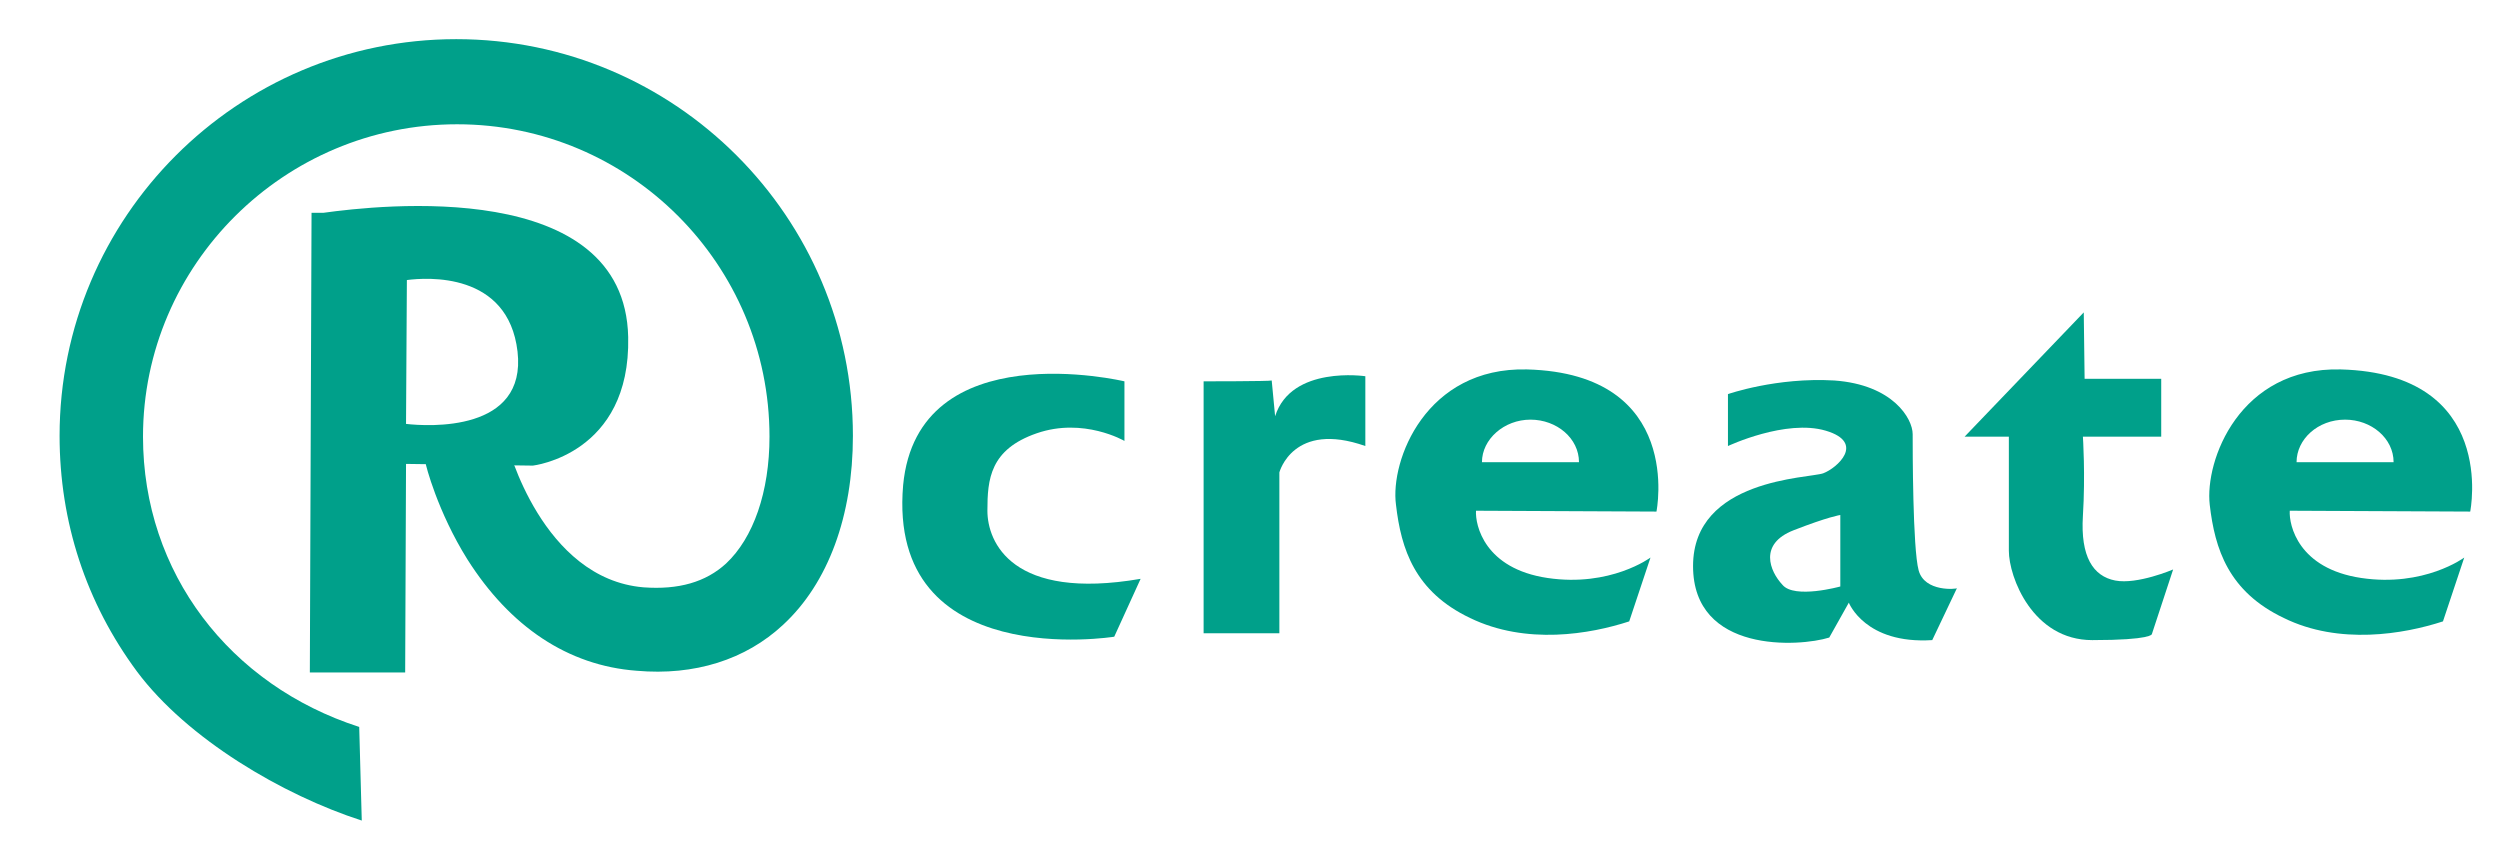
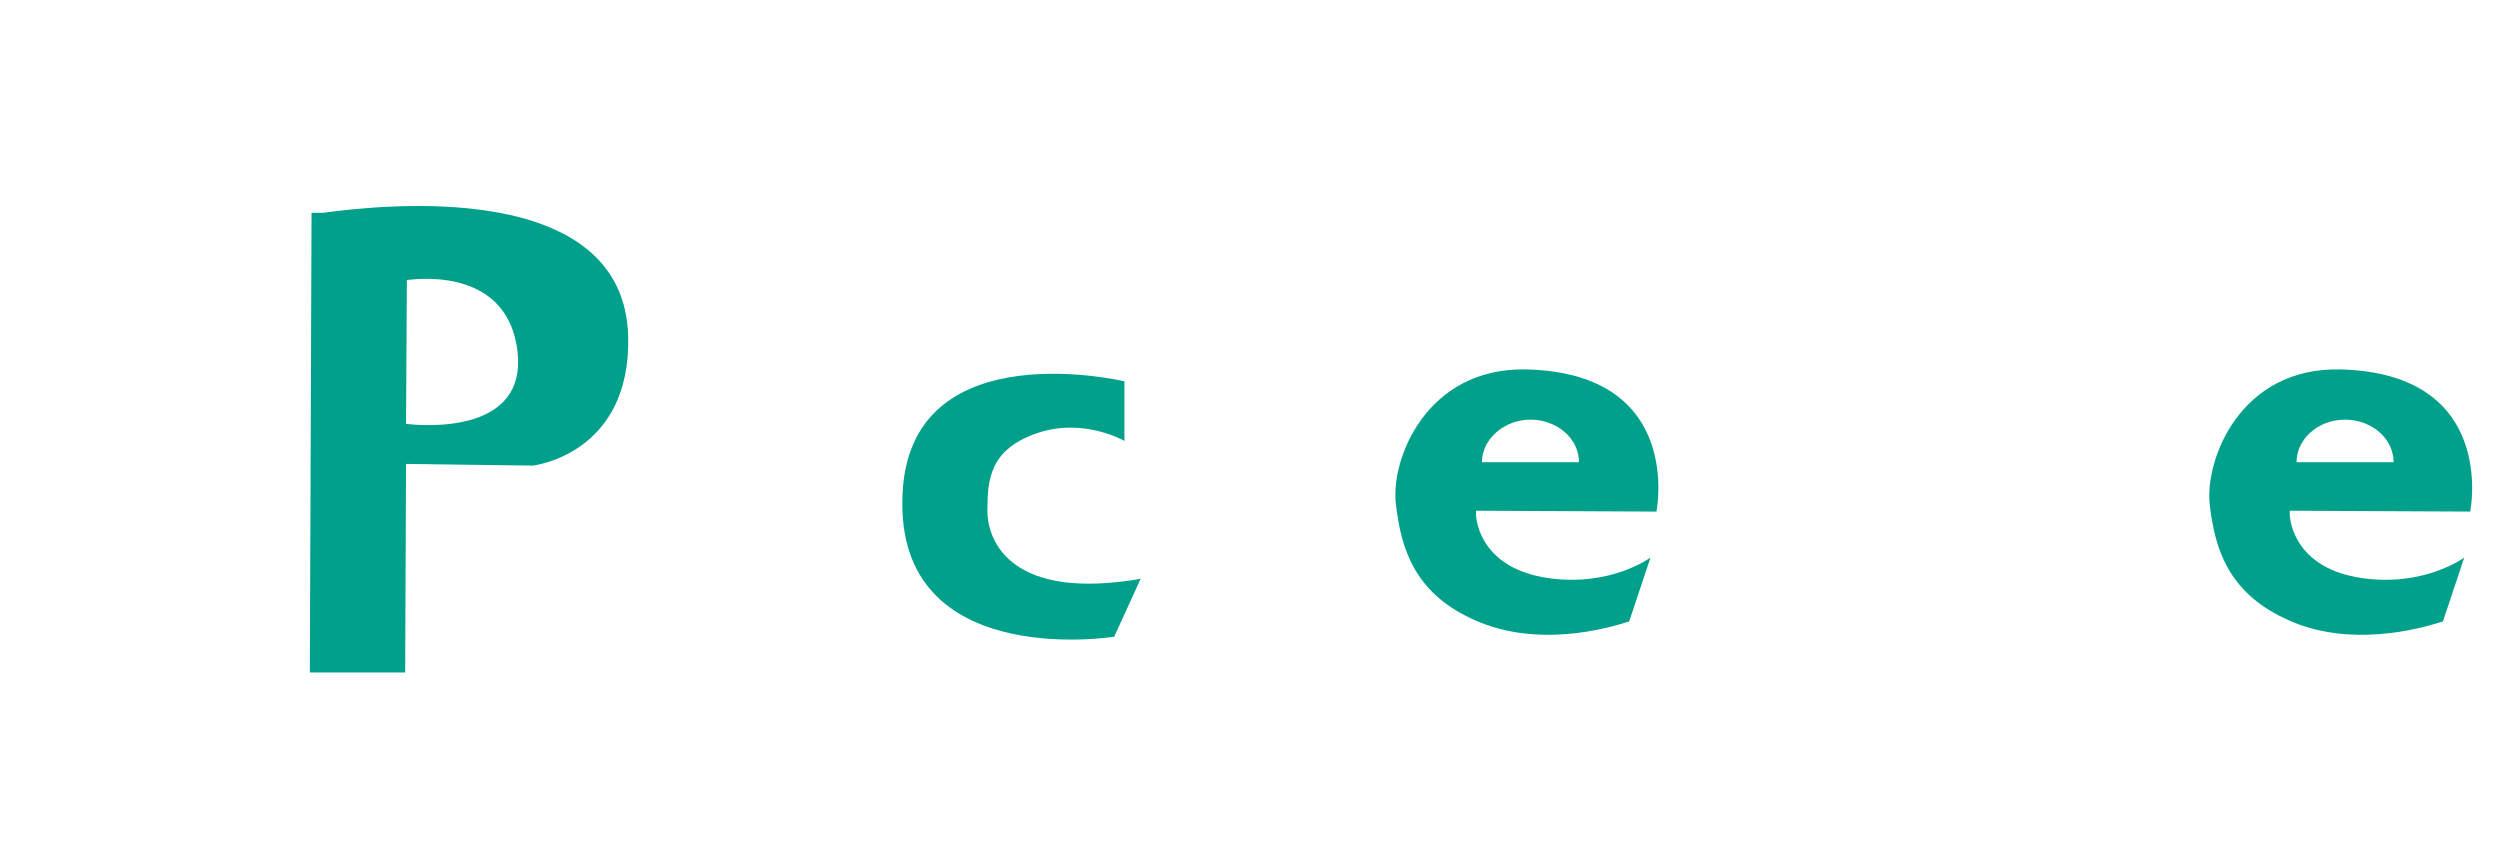
<svg xmlns="http://www.w3.org/2000/svg" version="1.1" id="レイヤー_1" x="0px" y="0px" viewBox="0 0 293.7 99.8" style="enable-background:new 0 0 293.7 99.8;" xml:space="preserve">
  <style type="text/css">
	.st0{fill:#00A08A;}
</style>
  <path class="st0" d="M62.6,54.7c0,0,11.5-1.3,11.2-15.1C73.4,20.8,44.5,24.1,38,25h-1.4l-0.2,54h11.2l0.1-24.5 M47.7,49.8l0.1-16.9  c2.3-0.3,11.9-1,13,8.4C61.9,50.8,50.3,50.1,47.7,49.8" />
-   <path class="st0" d="M42.5,96.4c-9.3-3-20.5-9.6-26.4-17.5C10.1,70.8,7,61.3,7,51.2C7,25.5,27.9,4.6,53.6,4.6s46.6,20.9,46.6,46.6  c0,9.4-2.9,17.3-8.2,22.2c-4.4,4.1-10.4,6-17.2,5.4c-8.1-0.6-14.9-5.2-19.9-13.1C51.4,60.1,50,54.6,50,54.4l9.6-2.3l-4.8,1.2  l4.8-1.2c0,0.2,4.1,15.9,16,16.9c4.1,0.3,7.3-0.6,9.7-2.8c3.2-3,5.1-8.4,5.1-14.9c0-20.2-16.4-36.7-36.7-36.7S16.8,31.1,16.8,51.3  c0,16,10.2,29.2,25.4,34.1L42.5,96.4z" />
  <path class="st0" d="M132.1,44.8v7c0,0-4.8-2.8-10.3-0.9S116,56.3,116,60s2.9,10.6,18,8l-3.1,6.8c0,0-26.7,4.3-24.8-17.8  C107.8,39,132.1,44.8,132.1,44.8" />
  <path class="st0" d="M194.6,60.1c0,0,3.3-16.2-15.2-16.7c-11.9-0.3-16.1,10.7-15.4,15.9c0.6,5.2,2.2,10.2,8.7,13.3  c6.6,3.2,14.1,1.9,18.7,0.4l2.5-7.5c0,0-4.7,3.5-12.1,2.4c-7.4-1.1-8.5-6.2-8.4-7.9L194.6,60.1L194.6,60.1z M179.8,49.3  c3.1,0,5.7,2.2,5.7,5h-11.4C174.1,51.6,176.7,49.3,179.8,49.3" />
  <path class="st0" d="M290.2,60.1c0,0,3.3-16.2-15.2-16.7c-11.9-0.3-16,10.7-15.4,15.9s2.2,10.2,8.7,13.3c6.5,3.2,14.1,1.9,18.7,0.4  l2.5-7.5c0,0-4.7,3.5-12.1,2.4s-8.5-6.2-8.4-7.9L290.2,60.1L290.2,60.1z M275.5,49.3c3.1,0,5.7,2.2,5.7,5h-11.4  C269.8,51.6,272.3,49.3,275.5,49.3" />
-   <path class="st0" d="M225.4,67c-0.7-2.6-0.7-14.3-0.7-16c0-1.8-2.3-5.8-9.2-6.3c-6.8-0.4-12.5,1.6-12.5,1.6v6.1  c0,0,6.8-3.2,11.5-1.8s1.3,4.4-0.3,5s-15.3,0.6-15.3,10.9s12.5,9.5,16,8.4l2.3-4.1c0,0,1.9,4.9,9.8,4.4l2.9-6.1  C229.9,69.2,226.1,69.6,225.4,67 M216.2,68.9c0,0-5.4,1.5-6.8-0.2c-1.5-1.6-2.8-4.8,1.3-6.4c4.1-1.6,5.5-1.8,5.5-1.8V68.9z" />
-   <path class="st0" d="M244.8,36.7l-14,14.6h5.2v13.4c0,3.1,2.8,10.5,9.8,10.5s7-0.7,7-0.7l2.5-7.6c0,0-4.2,1.8-6.8,1.3  s-4.1-2.8-3.8-7.6s0-9.3,0-9.3h9.2v-6.8h-9L244.8,36.7L244.8,36.7z" />
-   <path class="st0" d="M141.4,44.8v29.6h8.9V55.5c0,0,1.6-6.1,10.1-3.1v-8.2c0,0-8.7-1.3-10.6,4.7l-0.4-4.2  C149.2,44.8,141.4,44.8,141.4,44.8z" />
</svg>